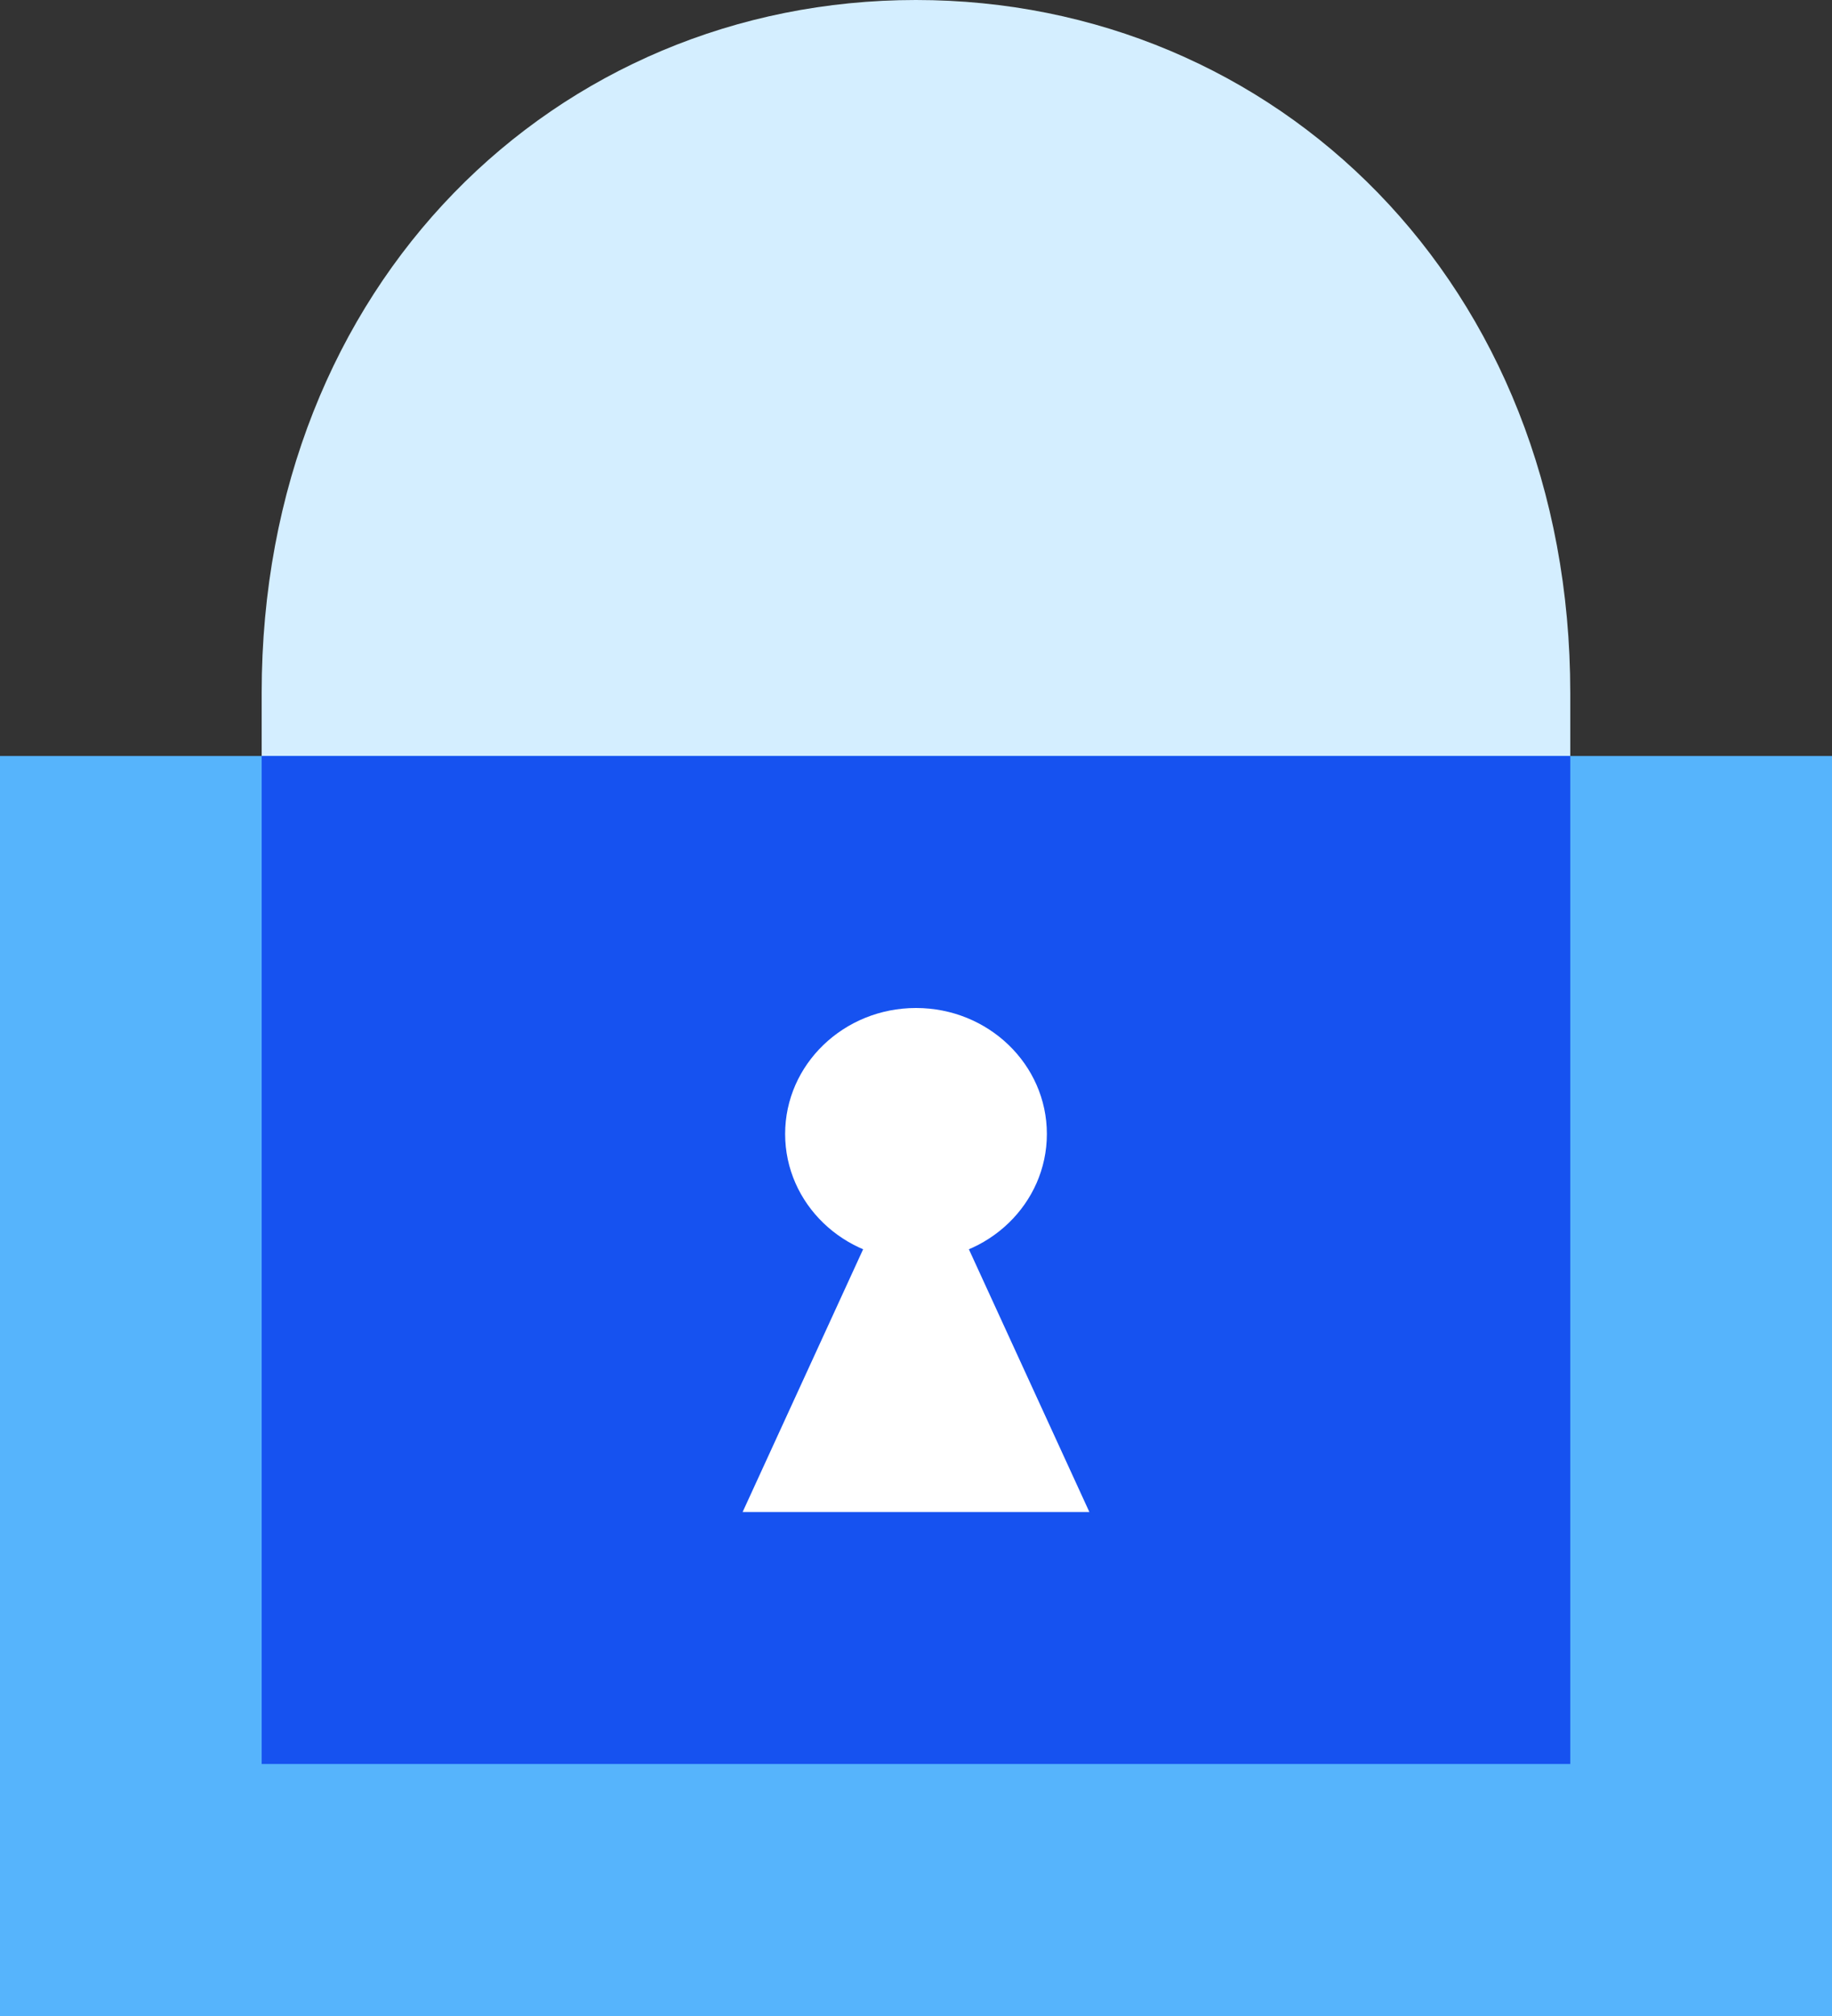
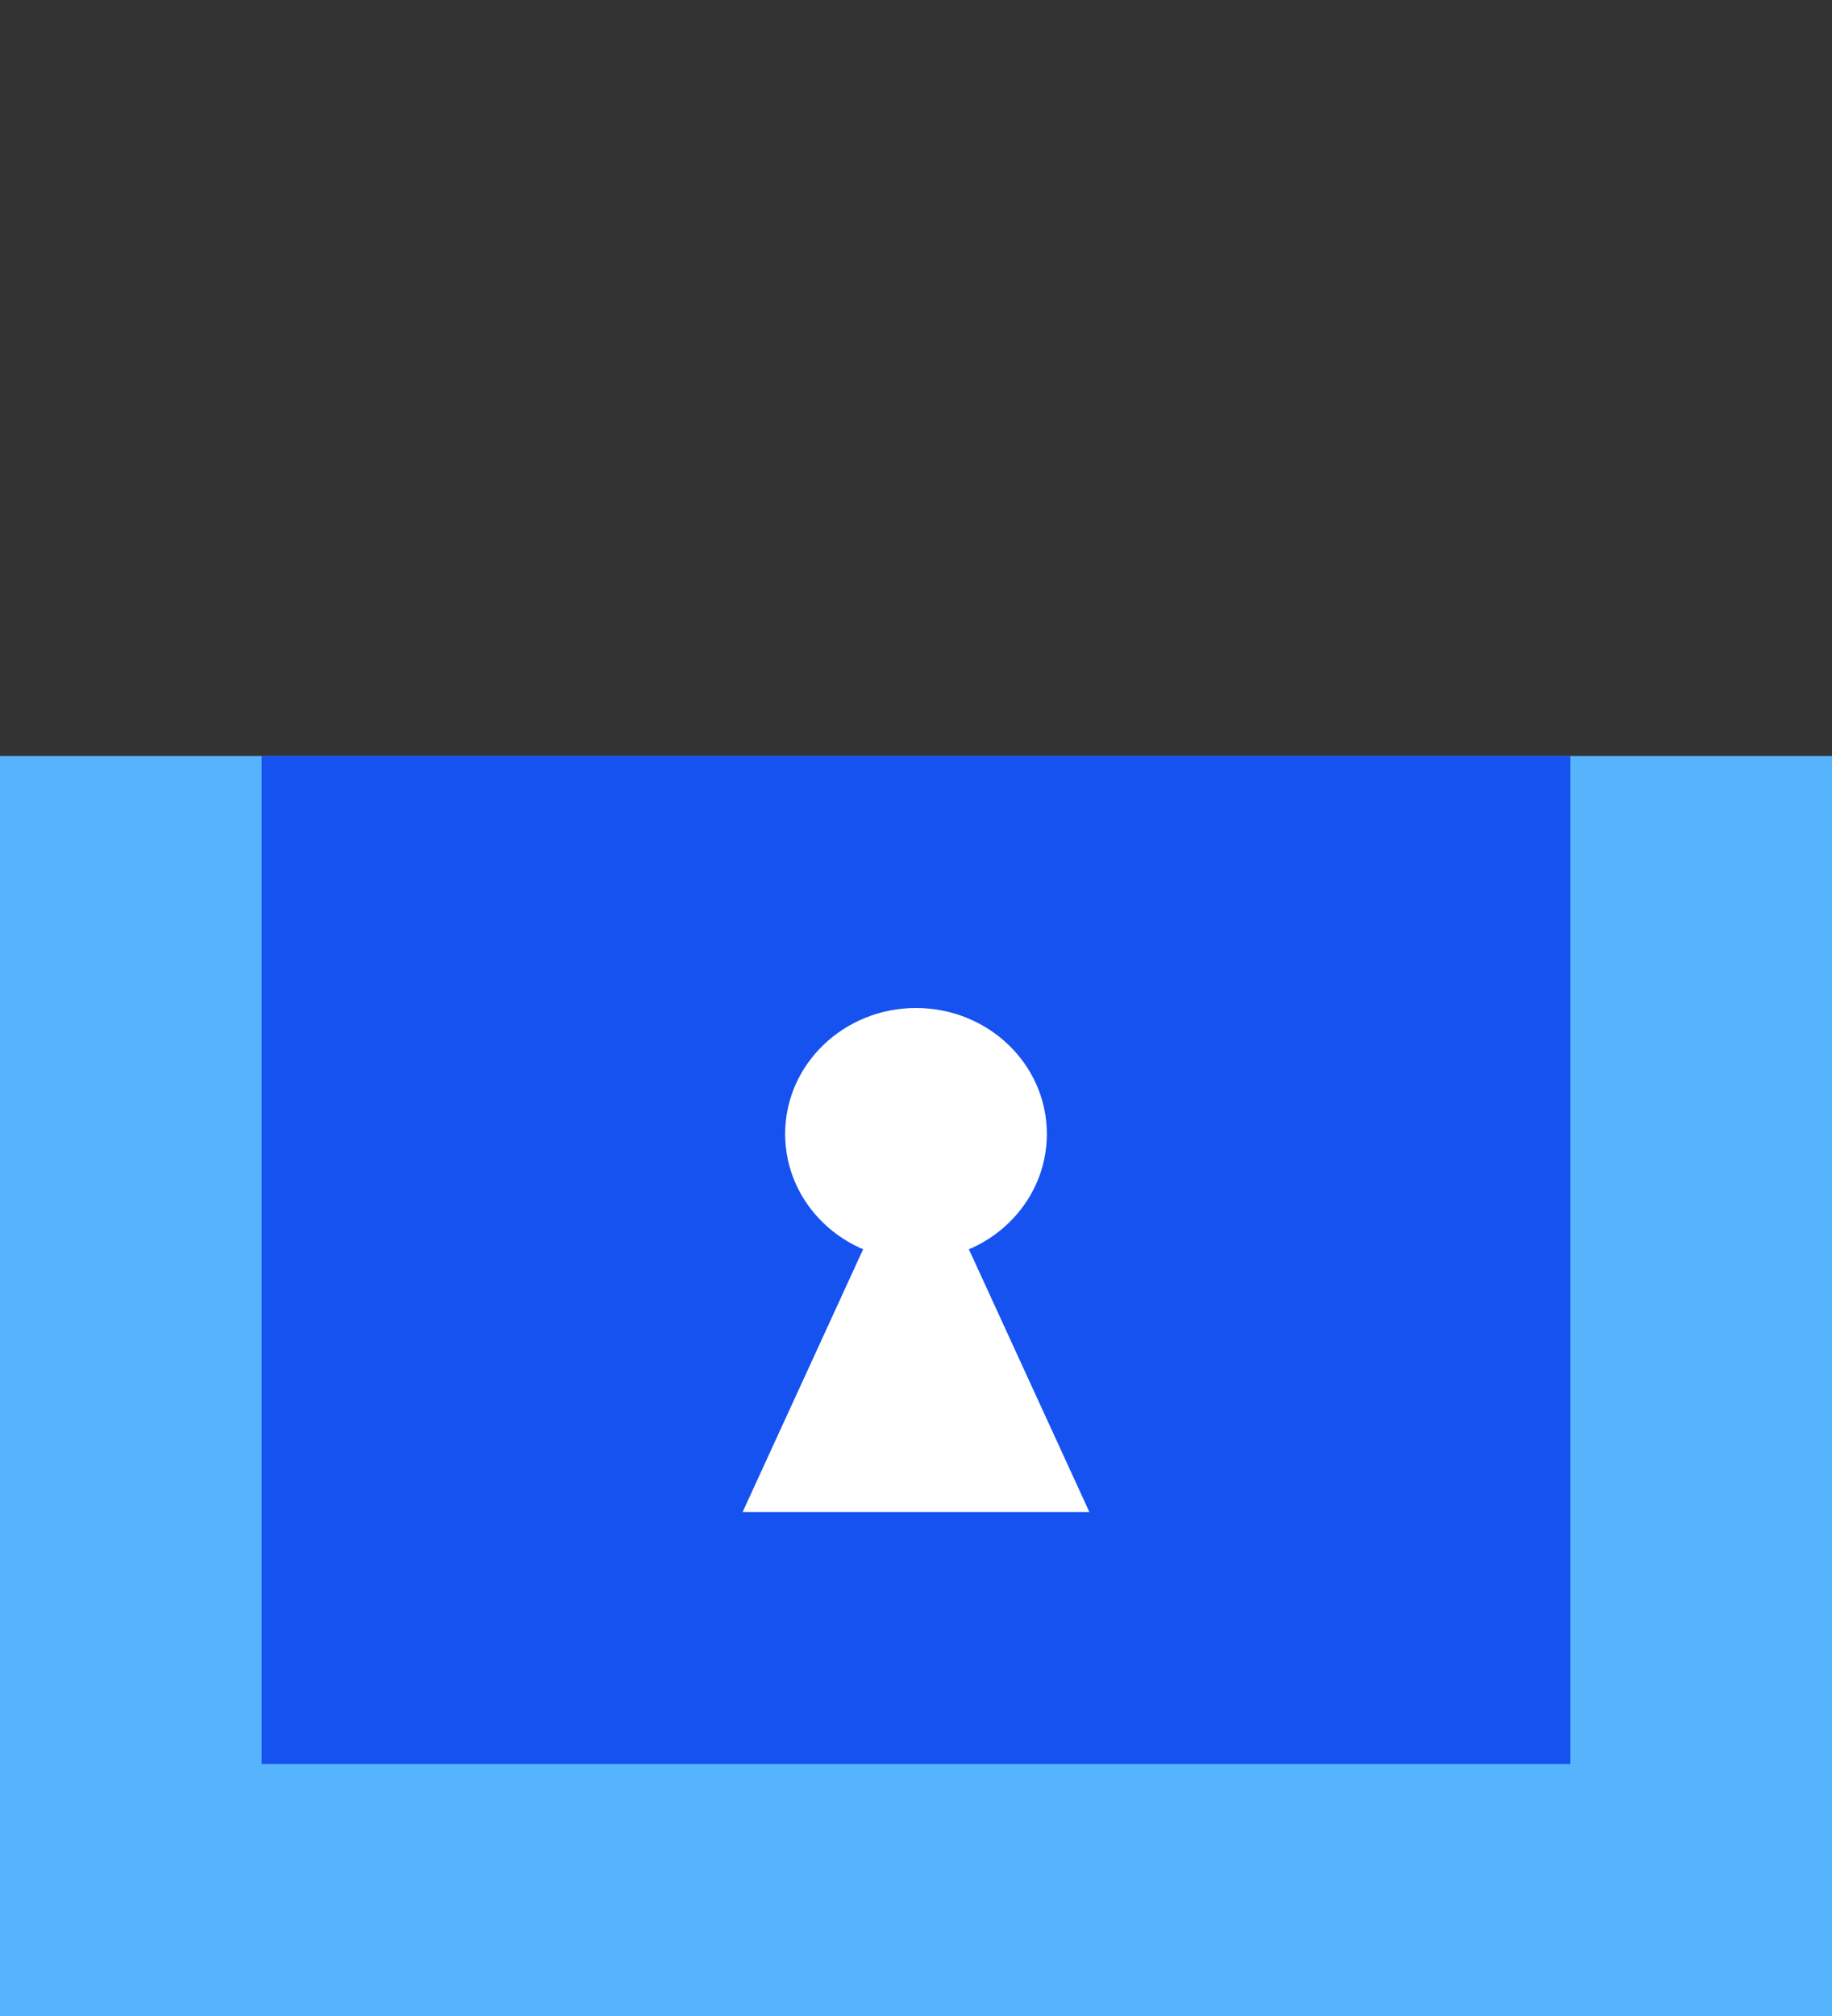
<svg xmlns="http://www.w3.org/2000/svg" width="30" height="33" viewBox="0 0 30 33" fill="none">
  <rect x="0" y="0" width="30" height="33" fill="#333333" stroke="none" />
-   <path d="M14.999 0C9.107 0 4.285 4.641 4.285 11.344V25.781H25.714V11.344C25.714 4.641 20.892 0 14.999 0Z" fill="#D4EEFF" />
  <path d="M30 12.375H0V33H30V12.375Z" fill="#56B4FC" />
  <path d="M25.714 12.375H4.285V28.875H25.714V12.375Z" fill="#1652F0" />
  <path d="M15 18.562L17.839 24.75H12.161L15 18.562Z" fill="white" />
  <path d="M15 20.625C16.184 20.625 17.143 19.702 17.143 18.562C17.143 17.423 16.184 16.5 15 16.5C13.817 16.5 12.857 17.423 12.857 18.562C12.857 19.702 13.817 20.625 15 20.625Z" fill="white" />
</svg>